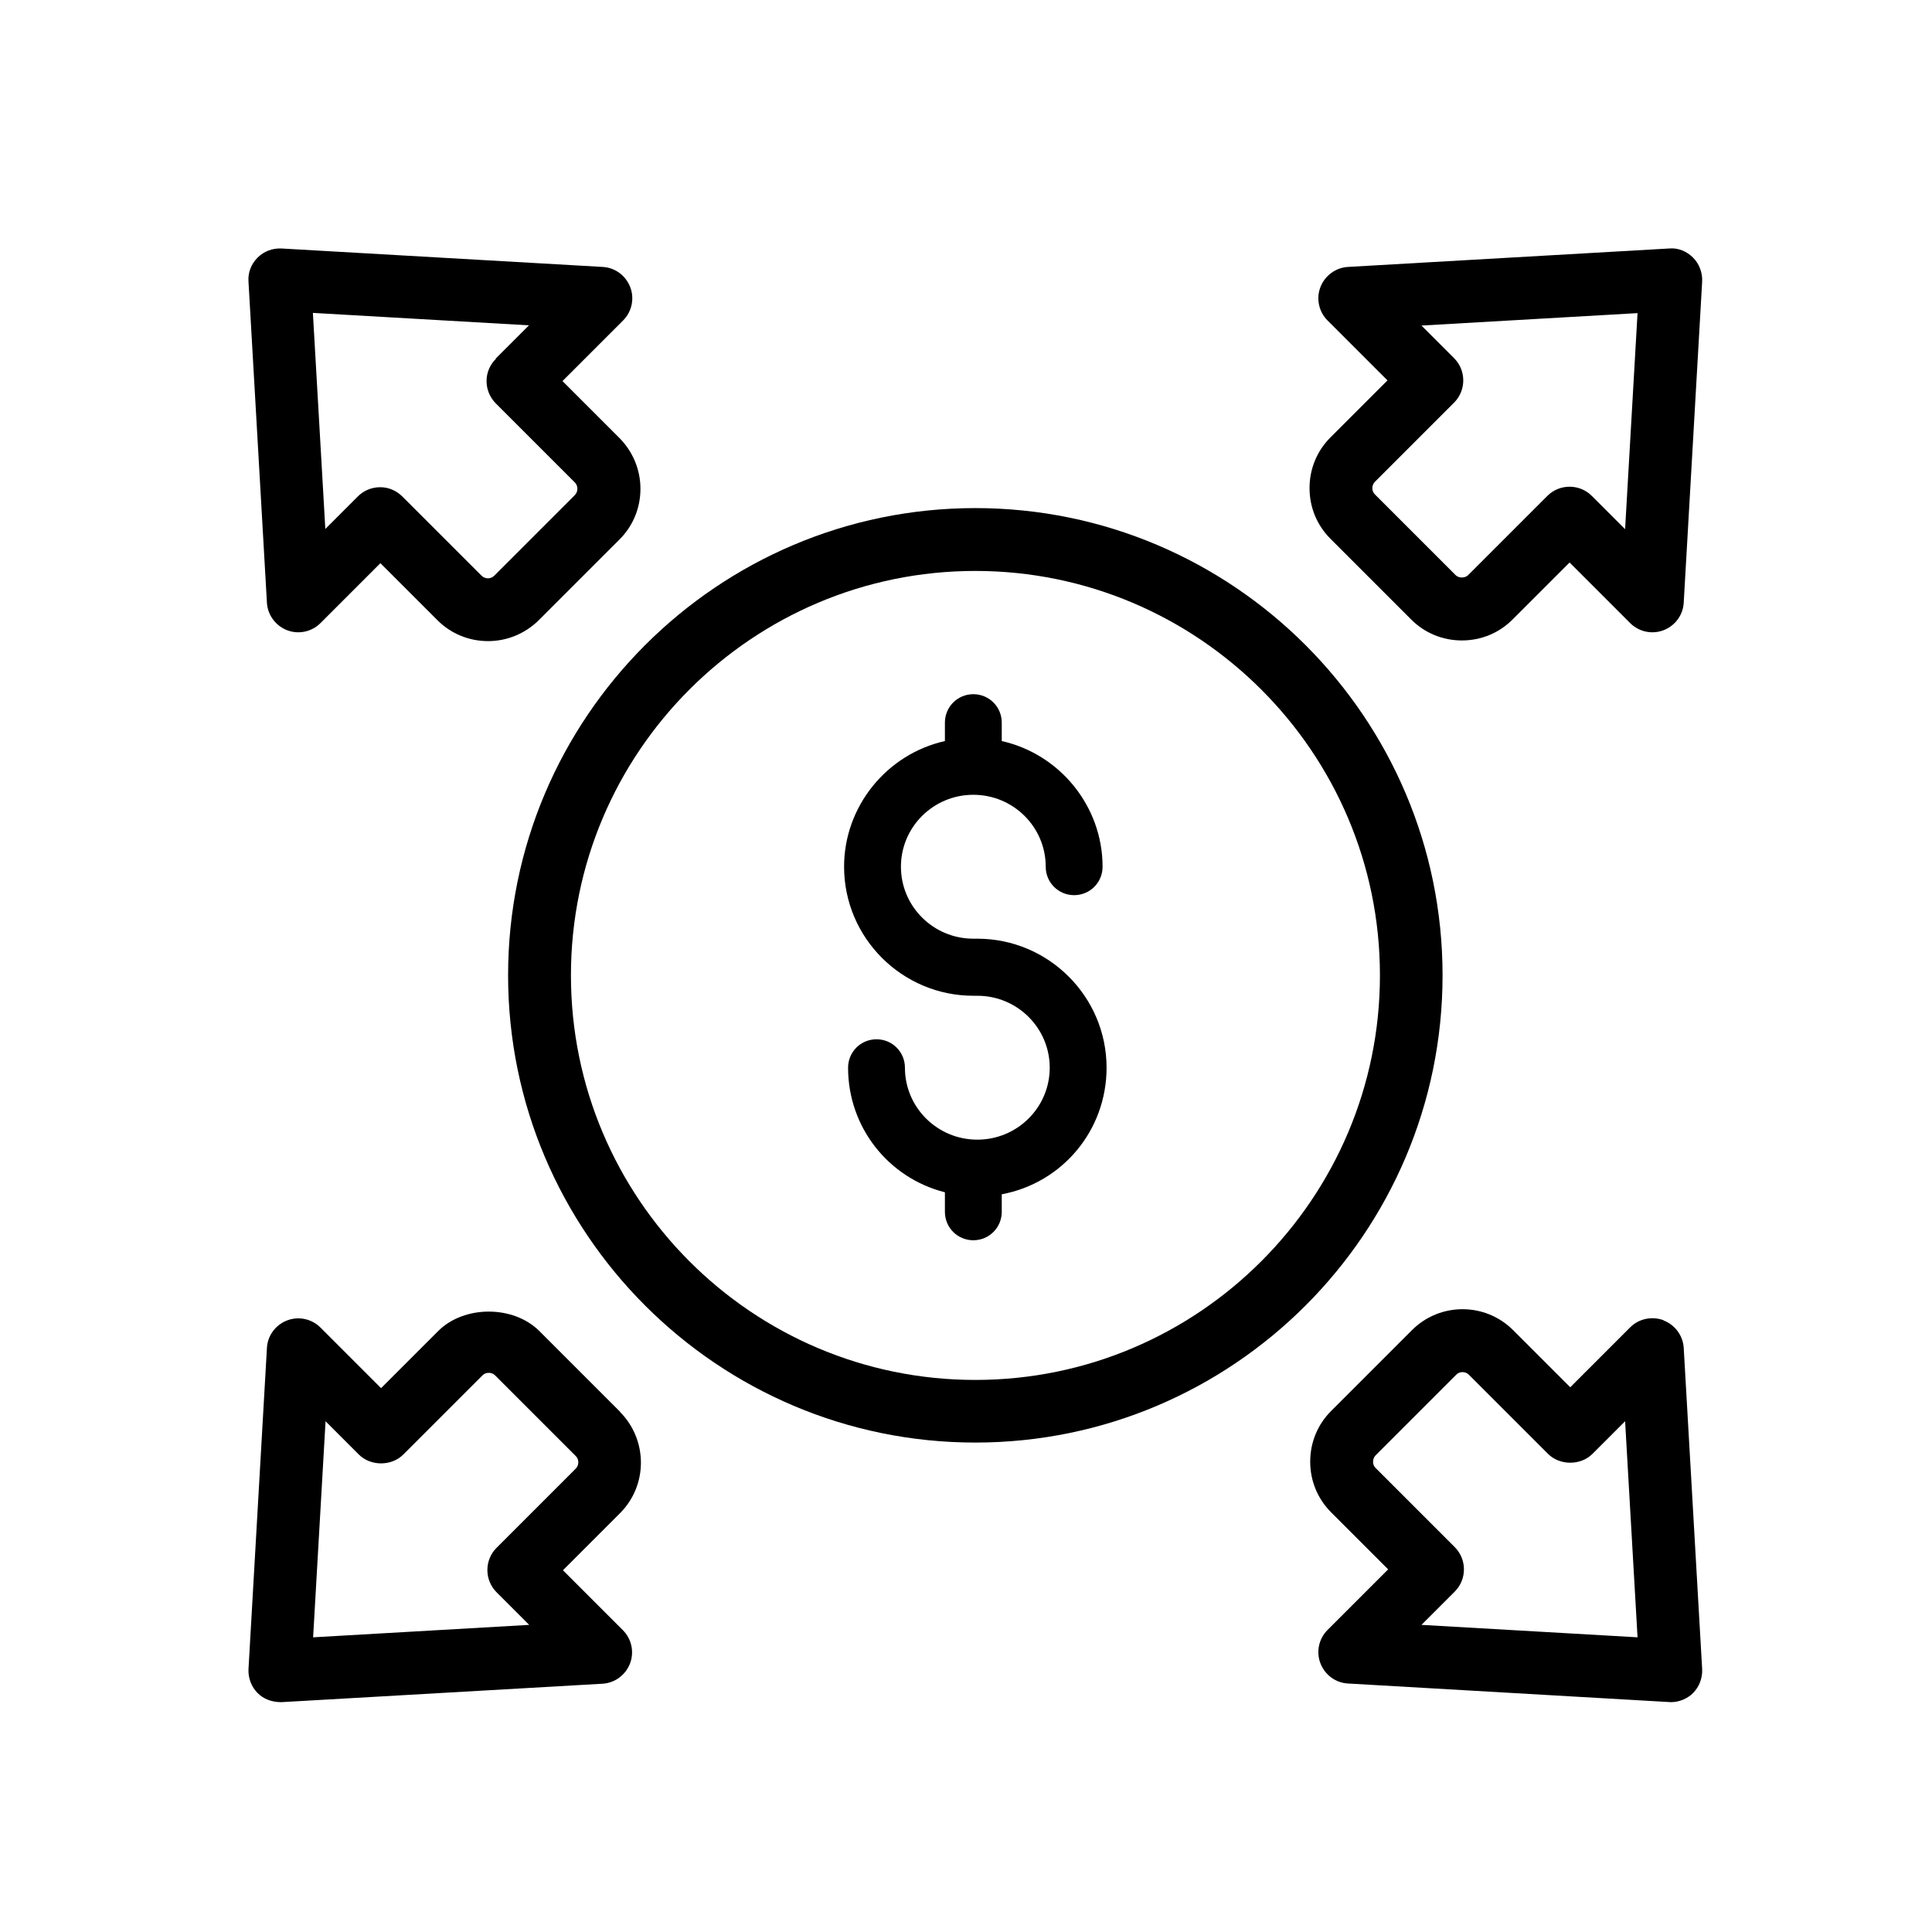
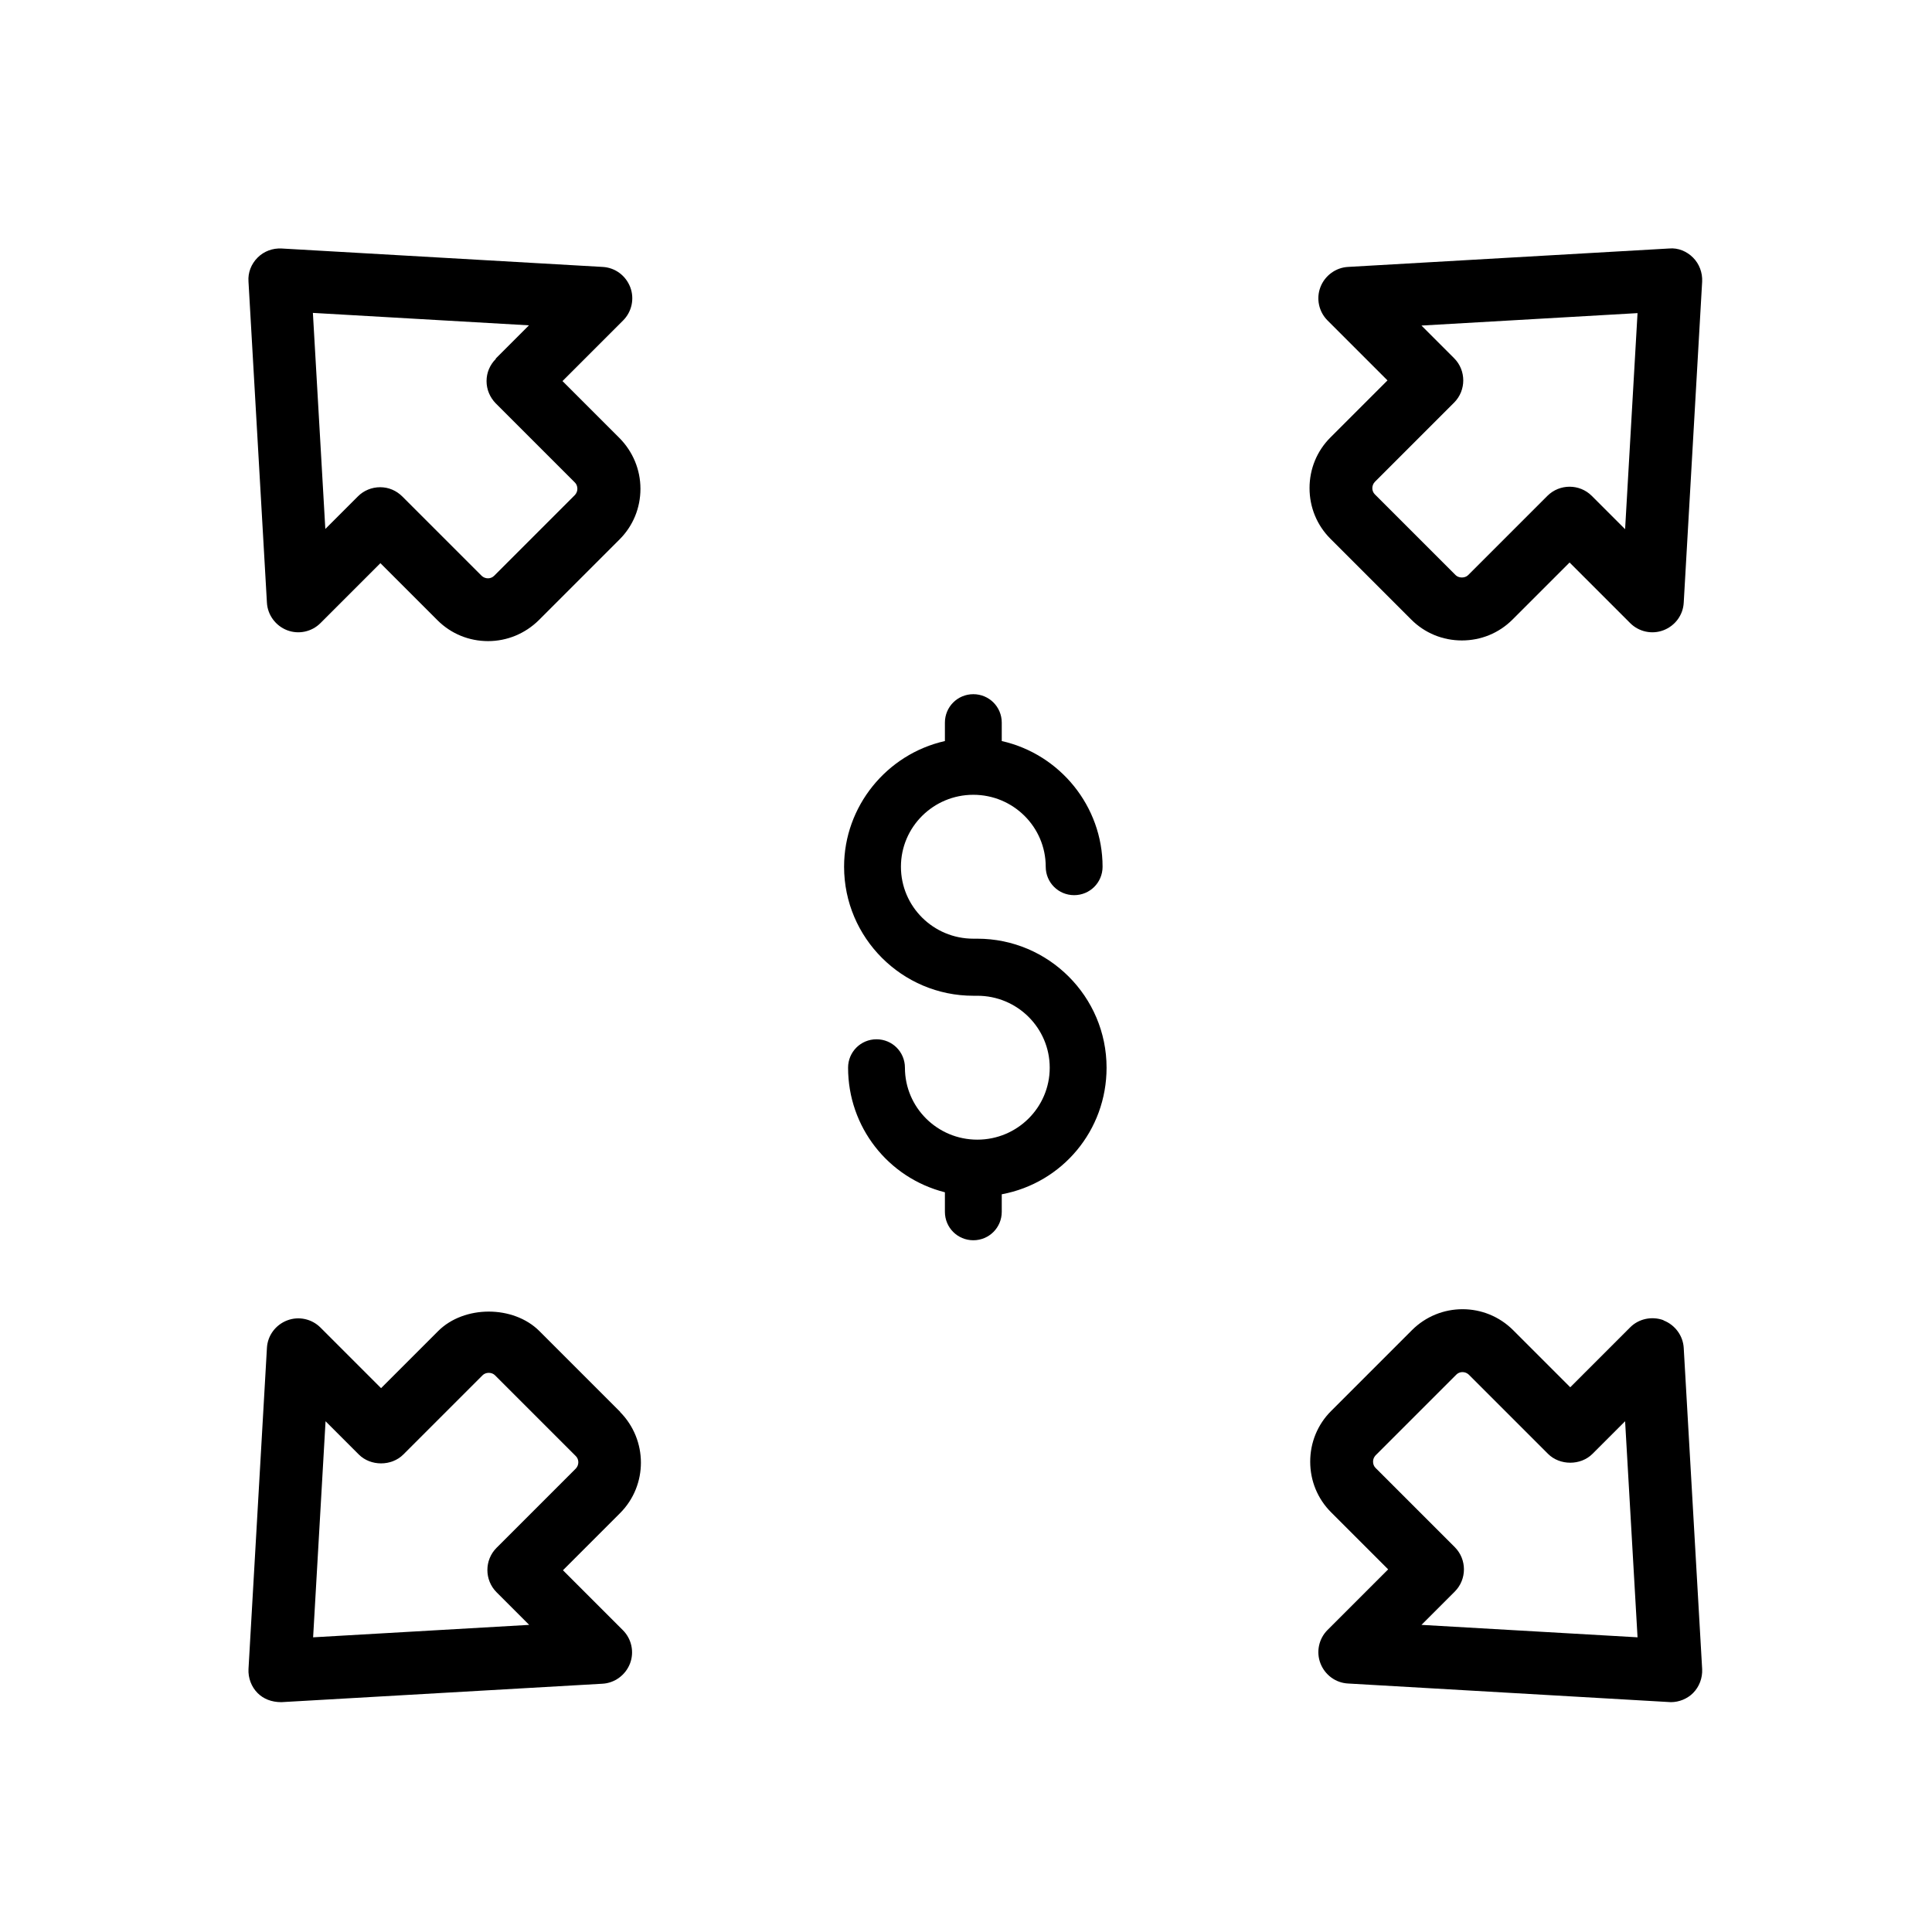
<svg xmlns="http://www.w3.org/2000/svg" id="Layer_1" viewBox="0 0 87 87">
  <path d="M44.01,42.27h-.18c-1.8,0-3.26-1.45-3.26-3.24s1.46-3.24,3.26-3.24,3.26,1.45,3.26,3.24c0,.71,.57,1.28,1.28,1.28s1.28-.57,1.28-1.28c0-2.72-1.92-5.07-4.54-5.66v-.83c0-.71-.57-1.28-1.28-1.28s-1.28,.57-1.28,1.28v.83c-2.62,.59-4.54,2.94-4.54,5.66,0,3.2,2.61,5.81,5.82,5.81h.18c1.8,0,3.26,1.45,3.26,3.24s-1.46,3.24-3.26,3.24-3.26-1.45-3.26-3.24c0-.71-.57-1.28-1.28-1.28s-1.28,.57-1.28,1.28c0,2.67,1.8,4.96,4.36,5.61v.88c0,.71,.57,1.28,1.28,1.28s1.28-.57,1.28-1.28v-.79c2.73-.51,4.72-2.88,4.72-5.7,0-3.2-2.61-5.81-5.82-5.81Z" />
-   <path d="M43.92,22.88c-11.6,0-21.04,9.44-21.04,21.04s9.44,21.04,21.04,21.04,21.04-9.44,21.04-21.04-9.44-21.04-21.04-21.04Zm18.22,21.04c0,10.04-8.17,18.22-18.22,18.22s-18.21-8.17-18.21-18.22,8.17-18.21,18.21-18.21,18.22,8.17,18.22,18.21Z" />
  <path d="M12.93,28.38c.52,.2,1.11,.07,1.5-.32l2.7-2.7,2.57,2.57c.61,.61,1.42,.94,2.28,.94,.86,0,1.67-.34,2.28-.94l3.64-3.64c.61-.61,.94-1.42,.94-2.28s-.34-1.67-.94-2.28l-2.57-2.57,2.73-2.73c.39-.39,.52-.98,.32-1.5-.2-.52-.68-.88-1.24-.91l-14.46-.83c-.4-.02-.79,.12-1.08,.41s-.44,.68-.41,1.08l.83,14.46c.03,.55,.39,1.04,.91,1.24Zm9.4-12.22c-.27,.27-.42,.62-.42,1,0,.38,.15,.73,.41,1l3.57,3.57c.07,.07,.11,.17,.11,.28s-.04,.2-.11,.28l-3.64,3.64c-.15,.15-.4,.15-.56,0l-3.57-3.57c-.27-.27-.62-.42-1-.42s-.74,.15-1,.41l-1.47,1.47-.56-9.73,9.73,.56-1.5,1.5Z" />
  <path d="M27.93,63.58l-3.64-3.64c-1.17-1.17-3.39-1.17-4.56,0l-2.57,2.57-2.73-2.73c-.39-.39-.98-.52-1.5-.32-.52,.2-.88,.68-.91,1.24l-.83,14.46c-.02,.4,.13,.8,.41,1.08,.26,.26,.62,.41,1.07,.41h0l14.46-.83c.55-.03,1.04-.39,1.24-.91,.2-.52,.07-1.11-.32-1.5l-2.7-2.7,2.57-2.57c1.26-1.26,1.25-3.3,0-4.56Zm-5.57,8.12l1.47,1.47-9.73,.56,.56-9.73,1.5,1.5c.53,.53,1.47,.53,2,0l3.57-3.57c.07-.07,.17-.11,.28-.11s.21,.04,.28,.11l3.64,3.64c.15,.15,.15,.4,0,.56l-3.57,3.57c-.55,.55-.55,1.45,0,2Z" />
  <path d="M74.91,59.45c-.52-.19-1.11-.07-1.5,.32l-2.7,2.7-2.57-2.57c-1.26-1.26-3.3-1.26-4.56,0l-3.64,3.64c-.61,.61-.94,1.42-.94,2.28s.33,1.67,.94,2.28l2.57,2.57-2.73,2.73c-.39,.39-.52,.98-.32,1.5,.2,.52,.68,.88,1.24,.91l14.54,.84c.37,0,.74-.15,1-.41,.28-.28,.43-.68,.41-1.08l-.83-14.46c-.03-.55-.39-1.04-.91-1.24Zm-9.4,12.22c.55-.55,.55-1.45,0-2l-3.57-3.57c-.07-.07-.11-.17-.11-.28s.04-.2,.11-.28l3.64-3.64c.15-.15,.4-.15,.56,0l3.57,3.57c.53,.53,1.47,.53,2,0l1.47-1.47,.56,9.73-9.73-.56,1.5-1.5Z" />
  <path d="M58.97,21.98c0,.86,.33,1.67,.94,2.28l3.64,3.64c.61,.61,1.42,.94,2.28,.94s1.67-.33,2.28-.94l2.57-2.57,2.73,2.73c.39,.39,.98,.52,1.5,.32,.52-.2,.88-.68,.91-1.24l.83-14.46c.02-.4-.13-.8-.41-1.08-.28-.28-.67-.45-1.08-.41l-14.46,.83c-.55,.03-1.04,.39-1.24,.91-.2,.52-.07,1.11,.32,1.5l2.7,2.7-2.57,2.57c-.61,.61-.94,1.42-.94,2.28Zm6.51-5.85l-1.47-1.47,9.73-.56-.56,9.73-1.5-1.5c-.55-.55-1.45-.55-2,0l-3.57,3.57c-.14,.14-.42,.14-.56,0l-3.64-3.64c-.15-.15-.15-.4,0-.56l3.57-3.57c.55-.55,.55-1.45,0-2Z" />
</svg>